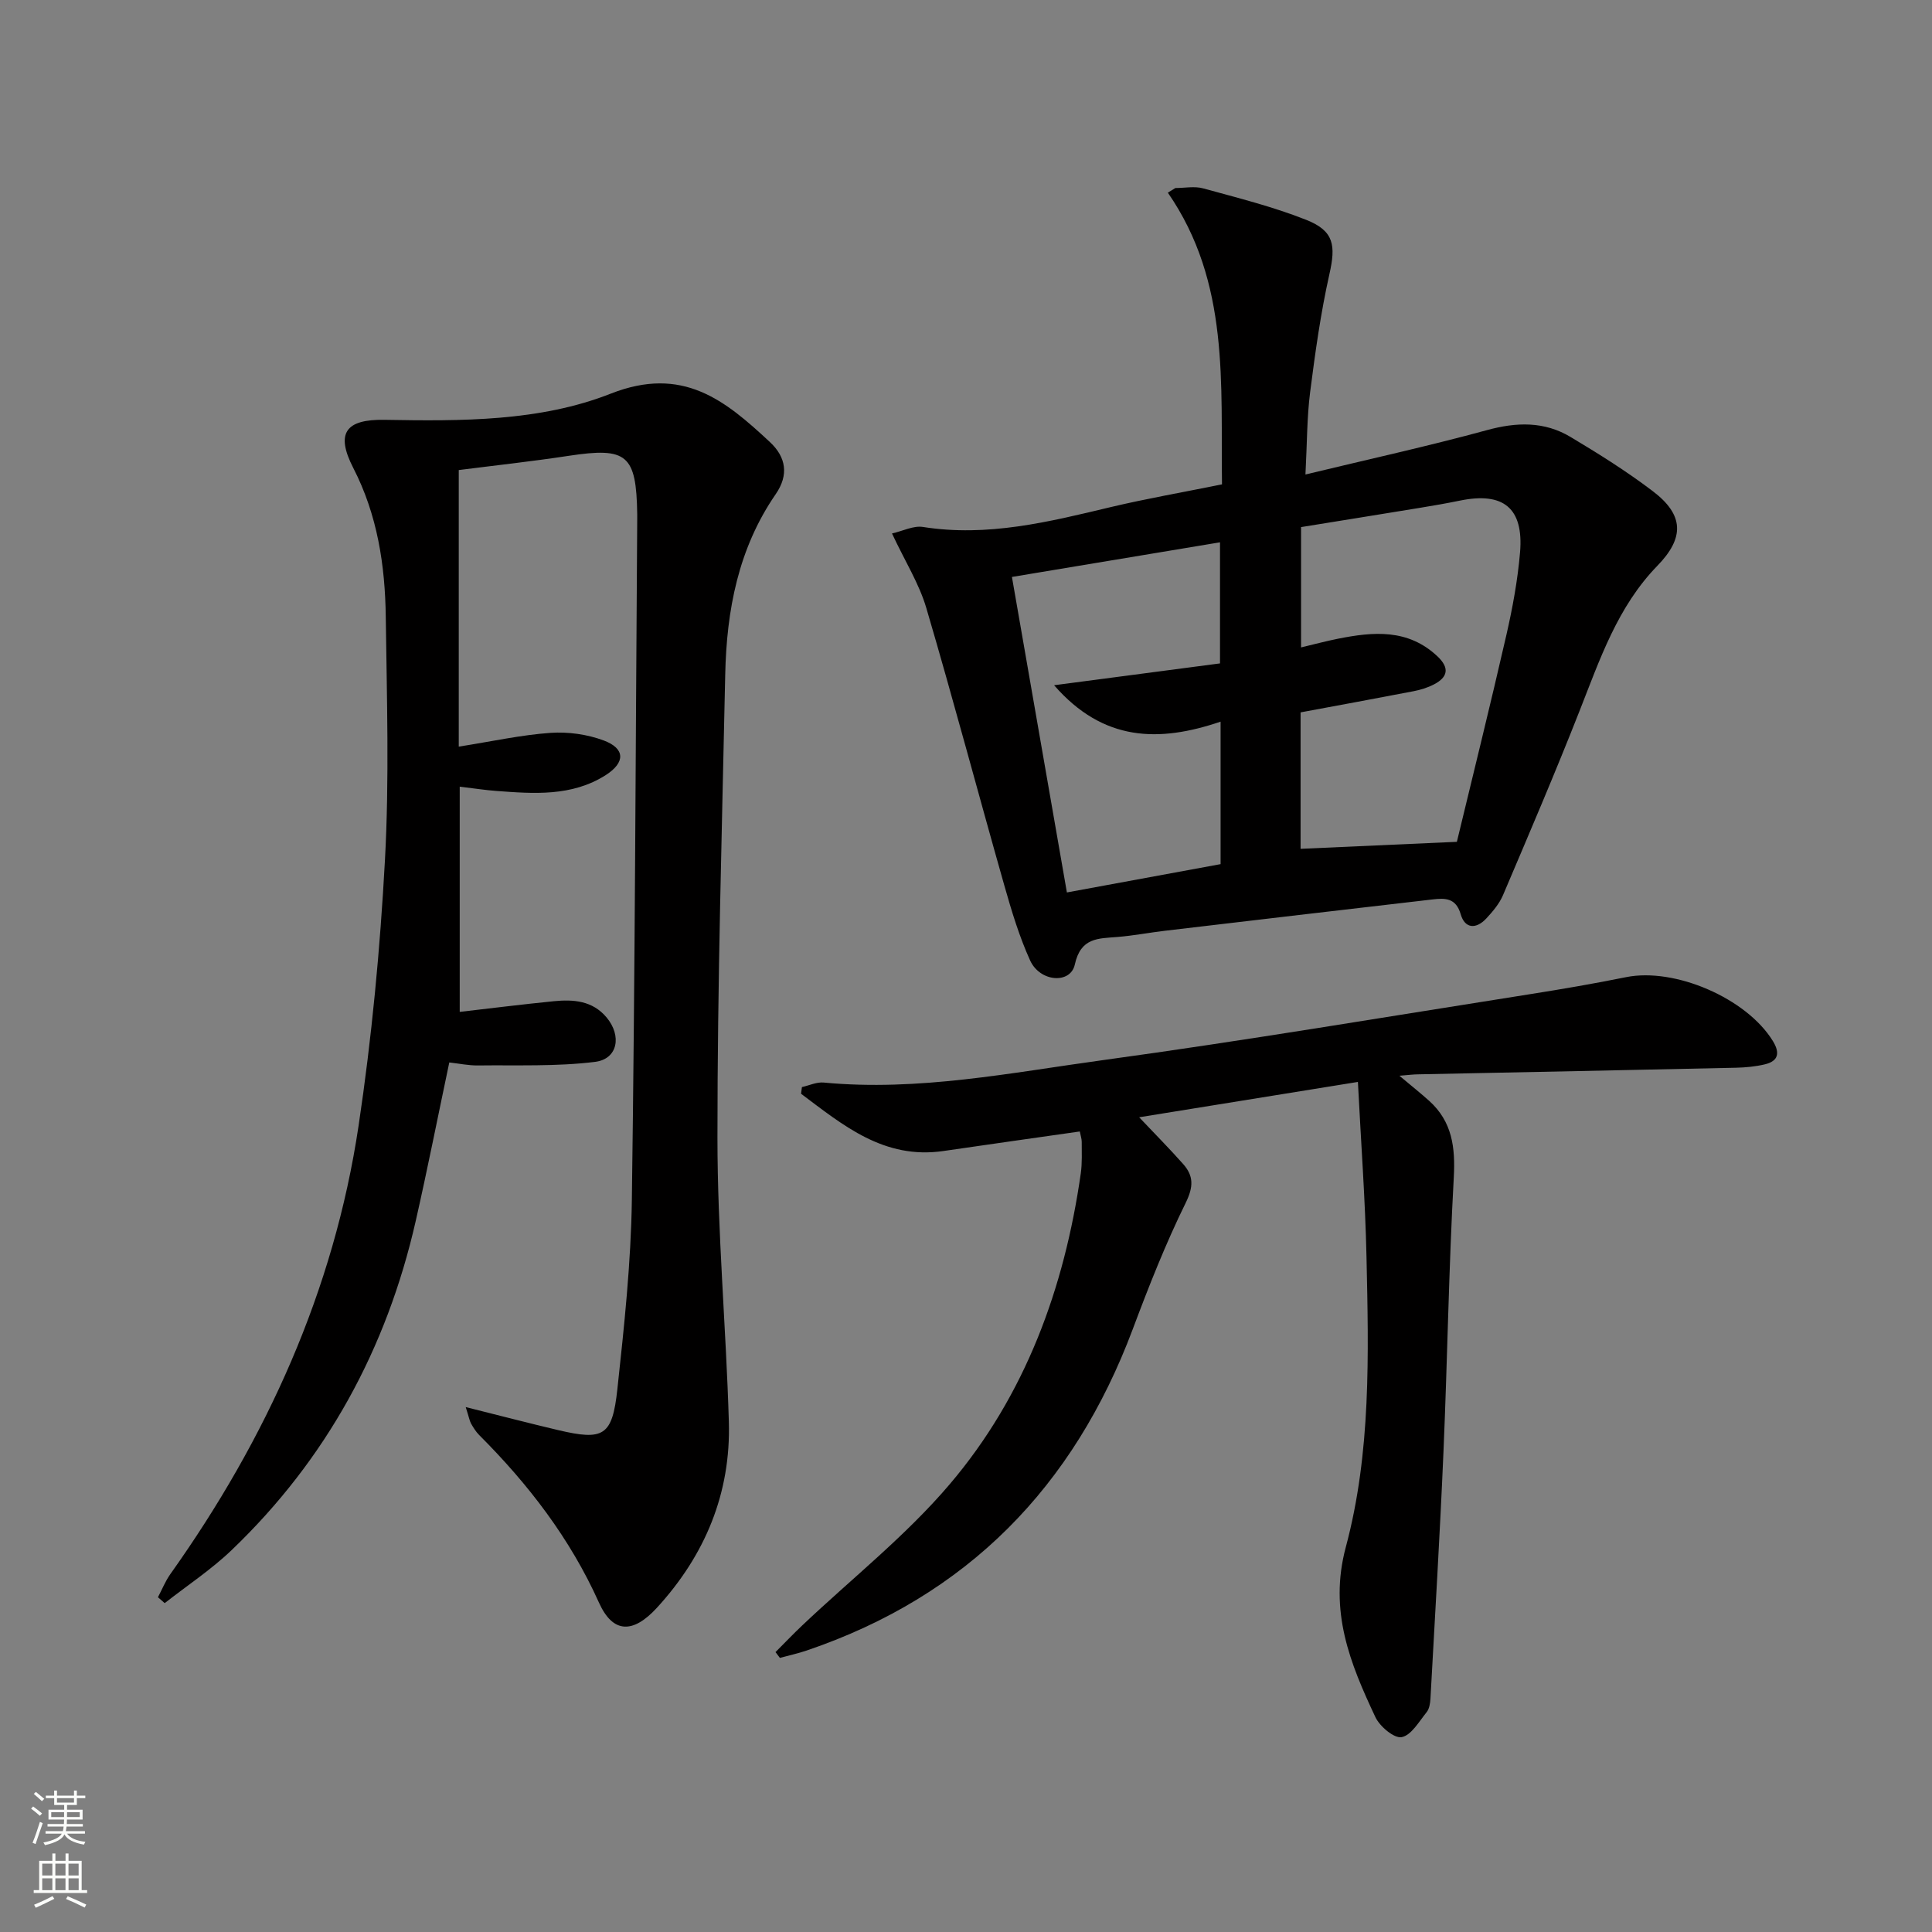
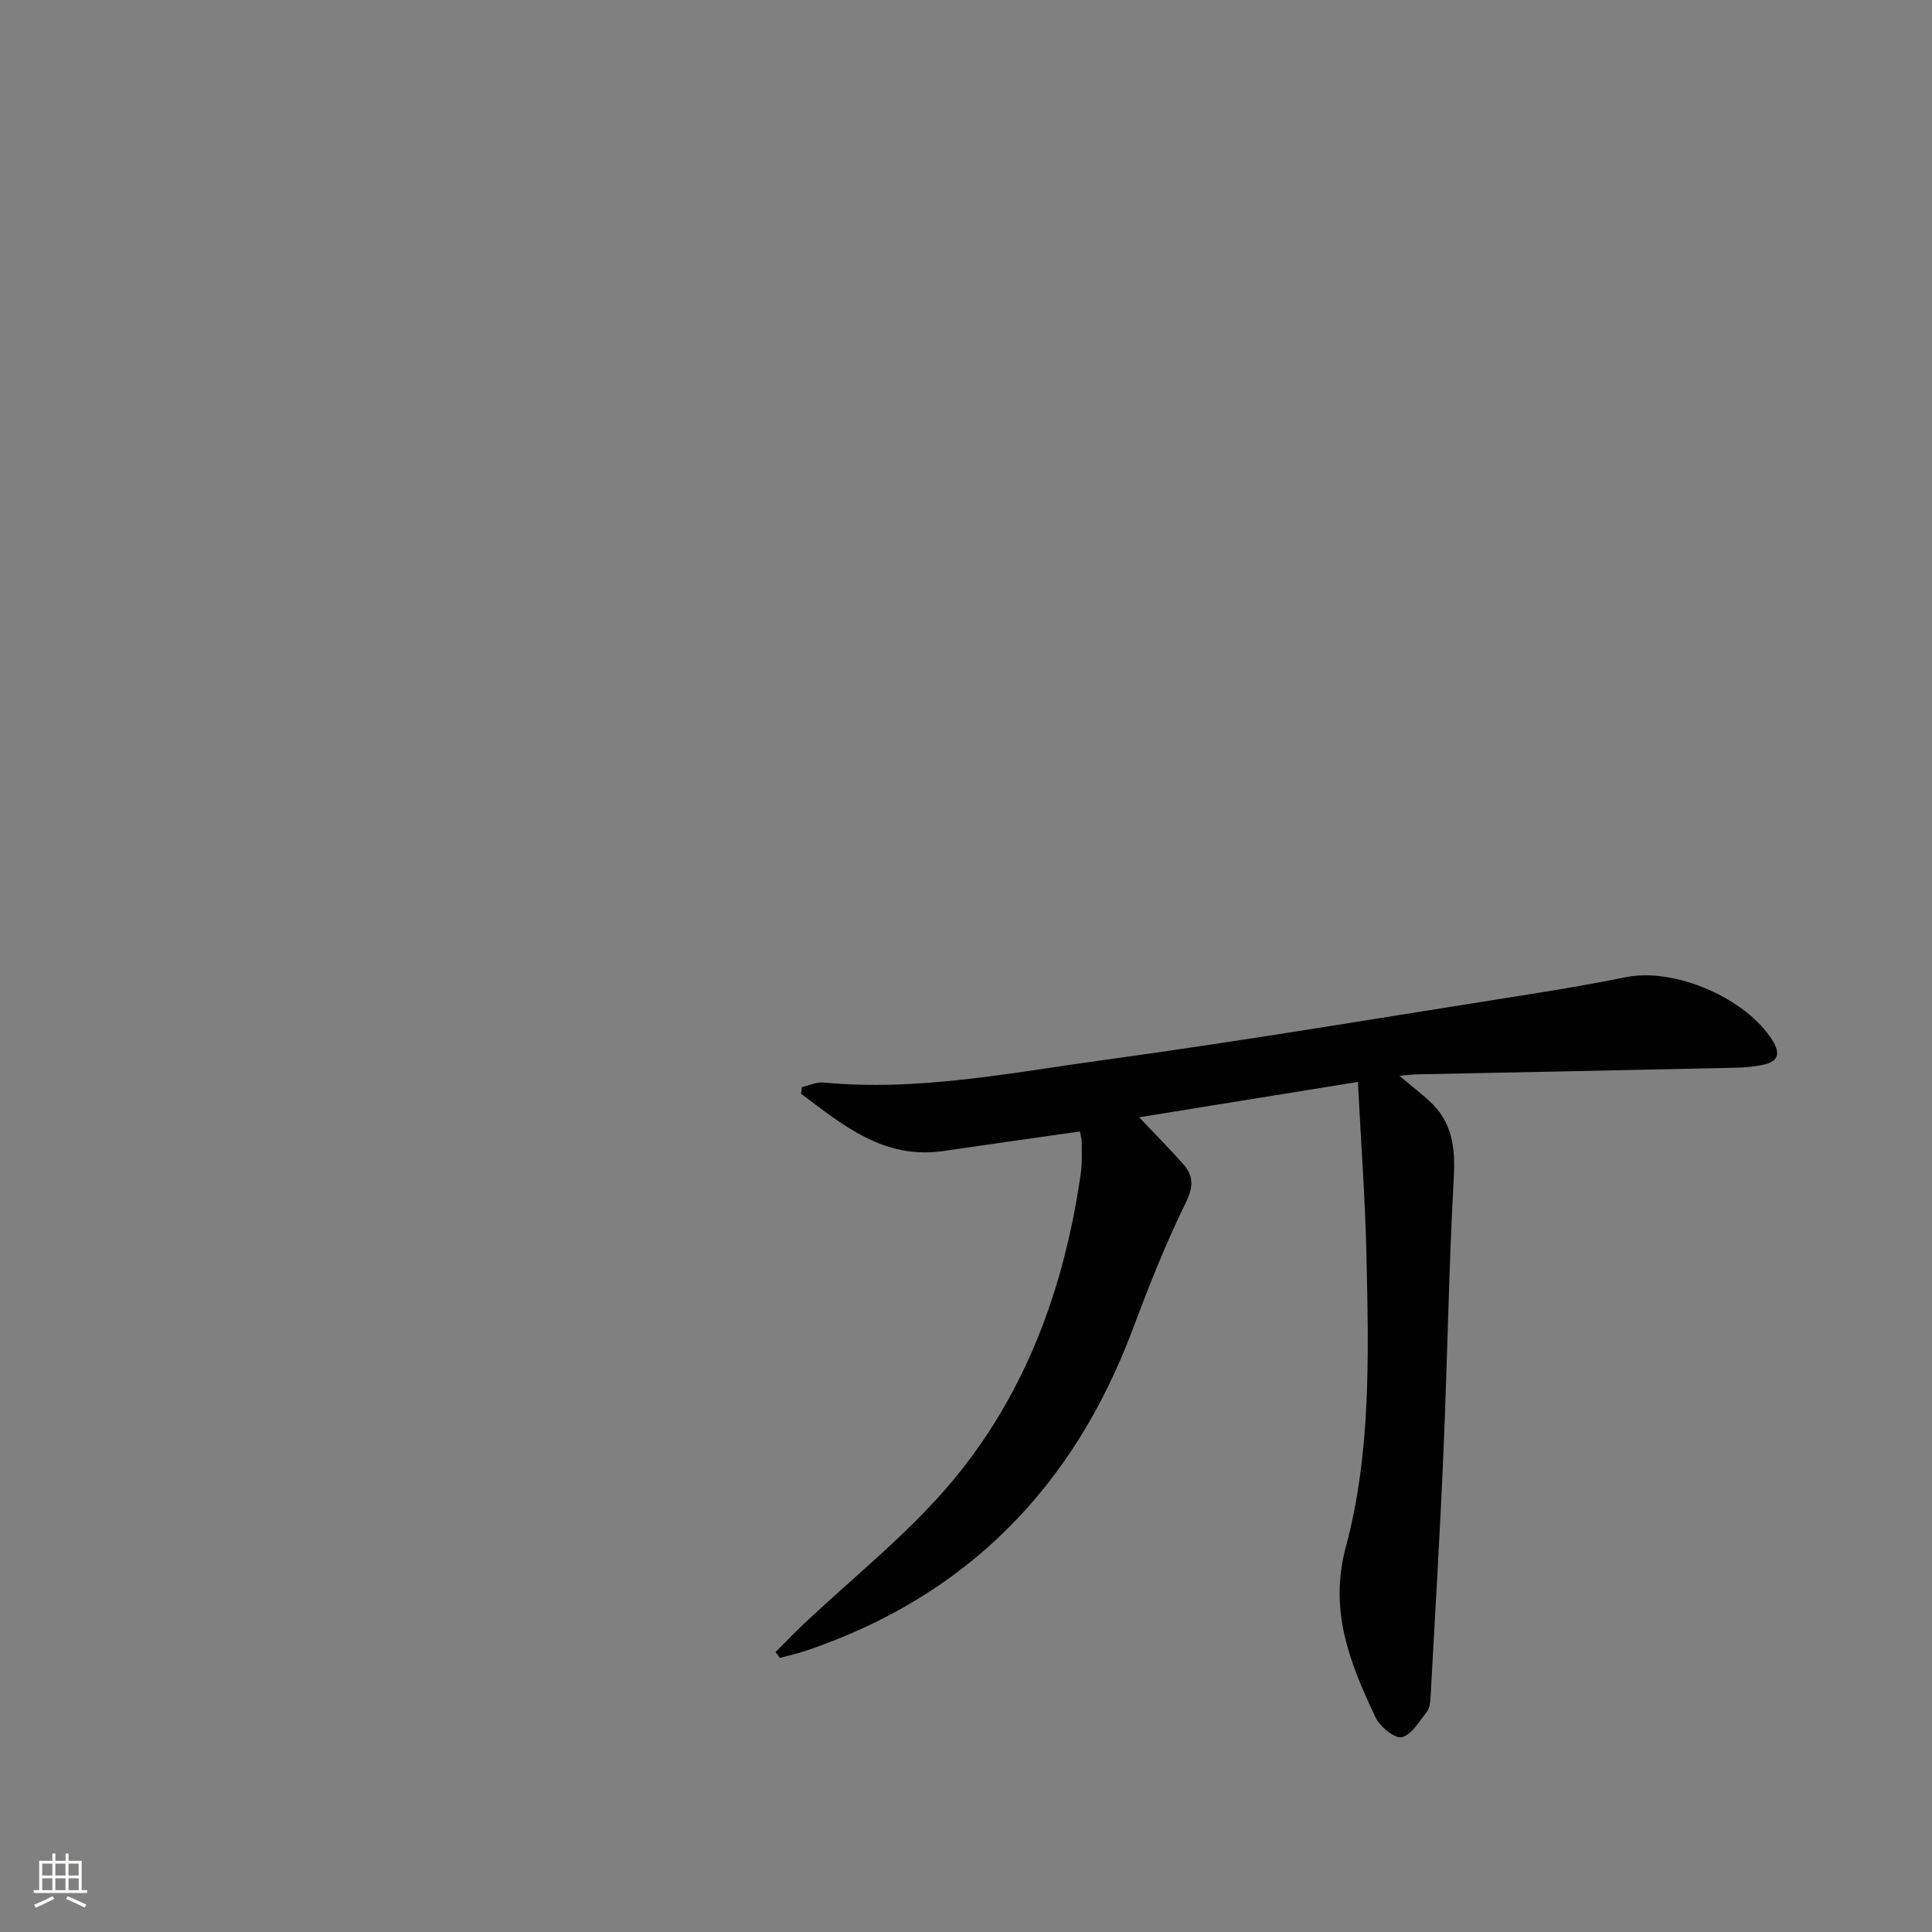
<svg xmlns="http://www.w3.org/2000/svg" enable-background="new 0 0 400 400" viewBox="0 0 400 400">
  <rect x="0" y="0" width="400" height="400" fill="#808080" stroke="none" />
  <g fill="#010000">
-     <path d="m96.42 291.32c7.07 1.77 13.09 3.34 19.15 4.77 9.39 2.21 11.2 1.25 12.25-8.48 1.41-13.04 2.82-26.15 3-39.24.65-46.96.78-93.93 1.11-140.9 0-.33 0-.67 0-1-.18-12.37-2.11-13.93-14.17-12.1-7.69 1.17-15.42 2.01-22.78 2.95v57.26c6.99-1.1 12.97-2.43 19.01-2.85 3.63-.25 7.58.3 10.99 1.57 4.47 1.66 4.52 4.56.44 7.17-7.05 4.49-14.93 3.86-22.75 3.28-2.13-.16-4.26-.49-7.49-.88v46.63c6.07-.7 12.77-1.54 19.48-2.21 4.04-.4 7.99-.13 10.91 3.34 3.2 3.8 2.36 8.64-2.38 9.22-7.99.99-16.16.64-24.25.74-1.96.02-3.93-.4-5.92-.62-2.35 11.13-4.49 21.99-6.94 32.78-6 26.45-18.48 49.37-38.11 68.17-4.24 4.06-9.23 7.35-13.87 10.99-.47-.41-.94-.81-1.4-1.22.85-1.6 1.53-3.33 2.57-4.79 19.93-28.04 33.86-58.7 38.97-92.83 2.73-18.21 4.46-36.62 5.46-55 .91-16.74.39-33.56.17-50.35-.14-10.68-1.72-21.1-6.74-30.86-3.7-7.2-1.56-10.08 6.49-9.94 15.86.28 32.15.36 46.8-5.41 14.93-5.88 23.7 1.36 33 10.03 3.31 3.09 3.94 6.77 1.19 10.76-7.76 11.25-10.18 24.06-10.46 37.37-.67 31.95-1.62 63.9-1.61 95.86 0 19.6 1.78 39.19 2.36 58.8.44 14.81-4.91 27.65-14.9 38.55-4.91 5.35-9.09 5.37-11.99-1.07-5.98-13.3-14.61-24.51-24.8-34.7-.69-.69-1.23-1.58-1.72-2.44-.28-.56-.39-1.23-1.07-3.35z" />
-     <path d="m253 100.28c-.3-20.81 1.67-41.75-11.21-60.39.52-.32 1.03-.64 1.55-.96 1.93 0 3.97-.42 5.76.07 7.19 1.98 14.47 3.79 21.37 6.53 5.78 2.3 6.1 5.31 4.77 11.23-1.81 8.06-2.95 16.29-4 24.5-.66 5.22-.62 10.54-.96 16.98 12.95-3.13 25.35-5.85 37.59-9.19 6.13-1.68 11.86-1.83 17.28 1.41 5.84 3.49 11.63 7.12 17.04 11.23 6.48 4.92 6.59 9.65.95 15.45-8.26 8.49-11.91 19.39-16.12 30.07-5.03 12.8-10.45 25.45-15.83 38.1-.76 1.79-2.12 3.4-3.46 4.84-2.07 2.24-4.43 2.19-5.31-.87-.98-3.39-3.22-3.36-5.76-3.07-18.48 2.13-36.96 4.31-55.43 6.49-3.3.39-6.57 1.02-9.87 1.29-4 .33-7.6.09-8.83 5.7-.89 4.1-7.22 3.65-9.26-.85-2.25-4.96-3.84-10.25-5.33-15.5-5.44-19.14-10.54-38.39-16.16-57.47-1.48-5.03-4.39-9.63-7.1-15.42 2.27-.52 4.45-1.66 6.4-1.35 13.37 2.12 26.08-1.05 38.88-4.11 7.41-1.76 14.92-3.06 23.04-4.71zm16.27 47.21v28.25c10.81-.49 21.35-.96 32.36-1.45 3.41-14.16 6.96-28.44 10.24-42.78 1.29-5.64 2.35-11.39 2.84-17.15.77-9.16-3.43-12.56-12.42-10.72-2.75.56-5.52 1.05-8.3 1.5-8.27 1.36-16.55 2.68-24.62 3.99v24.91c2.83-.67 5.23-1.32 7.65-1.8 7.32-1.46 14.49-2.09 20.58 3.64 2.52 2.37 2.22 4.3-.72 5.82-1.31.68-2.78 1.13-4.23 1.41-7.76 1.5-15.54 2.92-23.38 4.38zm-59.76-28.04c3.85 22.07 7.61 43.7 11.38 65.32 10.94-2.01 21.32-3.92 31.82-5.86 0-9.55 0-19.13 0-29.5-12.72 4.32-24.27 4.18-34.47-7.54 12.26-1.61 23.35-3.07 34.35-4.52 0-8.77 0-16.94 0-25.07-14.57 2.43-28.76 4.79-43.08 7.17z" />
-     <path d="m289.73 222.72c2.65 2.23 4.46 3.66 6.18 5.21 4.76 4.3 5.42 9.63 5.08 15.85-1.04 18.88-1.32 37.79-2.13 56.69-.73 17.08-1.76 34.14-2.7 51.21-.05.96-.23 2.12-.8 2.82-1.57 1.94-3.18 4.79-5.17 5.16-1.54.29-4.52-2.21-5.43-4.15-5.23-11.11-9.68-21.97-6.12-35.22 5.24-19.55 4.72-39.88 4.28-60.01-.26-11.92-1.15-23.83-1.78-36.28-15.42 2.49-30.05 4.86-45.29 7.32 3.32 3.51 6.31 6.52 9.11 9.68 2.18 2.46 2.16 4.7.53 8.03-4.16 8.46-7.64 17.28-10.95 26.12-12.23 32.64-34.26 55.26-67.49 66.56-1.82.62-3.72 1.03-5.58 1.54-.3-.4-.6-.8-.91-1.2 1.84-1.84 3.64-3.73 5.53-5.52 10.25-9.71 21.48-18.57 30.56-29.26 15.63-18.4 23.72-40.54 27.12-64.37.3-2.13.18-4.32.19-6.49 0-.63-.23-1.27-.4-2.15-9.5 1.36-18.85 2.67-28.2 4.04-12.34 1.81-20.79-5.32-29.51-11.85.06-.46.12-.92.18-1.38 1.51-.34 3.05-1.08 4.51-.94 19.59 1.86 38.76-2.04 57.94-4.66 29.42-4.03 58.72-8.98 88.07-13.6 6.72-1.06 13.44-2.21 20.11-3.56 10.1-2.04 24.95 4.37 30.39 13.22 1.5 2.44 1.19 4.16-1.69 4.84-1.91.45-3.92.64-5.89.69-21.96.49-43.93.92-65.89 1.37-.96.01-1.9.13-3.85.29z" />
+     <path d="m289.73 222.72c2.65 2.23 4.46 3.66 6.18 5.21 4.76 4.3 5.42 9.63 5.08 15.85-1.04 18.88-1.32 37.79-2.13 56.69-.73 17.08-1.76 34.14-2.7 51.21-.05.96-.23 2.12-.8 2.82-1.57 1.94-3.18 4.79-5.17 5.16-1.54.29-4.52-2.21-5.43-4.15-5.23-11.11-9.68-21.97-6.12-35.22 5.24-19.55 4.72-39.88 4.28-60.01-.26-11.92-1.15-23.83-1.78-36.28-15.42 2.49-30.05 4.86-45.29 7.32 3.32 3.51 6.31 6.52 9.11 9.68 2.18 2.46 2.16 4.7.53 8.03-4.16 8.46-7.64 17.28-10.95 26.12-12.23 32.64-34.26 55.26-67.49 66.56-1.82.62-3.72 1.03-5.58 1.54-.3-.4-.6-.8-.91-1.2 1.84-1.84 3.64-3.73 5.53-5.52 10.25-9.71 21.48-18.57 30.56-29.26 15.63-18.4 23.72-40.54 27.12-64.37.3-2.13.18-4.32.19-6.49 0-.63-.23-1.27-.4-2.15-9.5 1.36-18.85 2.67-28.2 4.04-12.34 1.81-20.79-5.32-29.51-11.85.06-.46.12-.92.18-1.38 1.51-.34 3.05-1.08 4.51-.94 19.59 1.86 38.76-2.04 57.94-4.66 29.42-4.03 58.72-8.98 88.07-13.6 6.72-1.06 13.44-2.21 20.11-3.56 10.1-2.04 24.95 4.37 30.39 13.22 1.5 2.44 1.19 4.16-1.69 4.84-1.91.45-3.92.64-5.89.69-21.96.49-43.93.92-65.89 1.37-.96.01-1.9.13-3.85.29" />
  </g>
-   <path d="m6.44 374.46.42-.45c.65.47 1.27.95 1.85 1.44l-.45.49c-.65-.56-1.25-1.06-1.82-1.48m.93 7.33-.63-.26c.55-1.36 1.05-2.8 1.52-4.33.19.1.38.19.59.27-.46 1.29-.95 2.73-1.48 4.32m-.38-10.38.44-.42c.43.34 1.01.82 1.74 1.44l-.49.49c-.53-.51-1.09-1.01-1.69-1.51m2.5.35h1.72v-1.04h.59v1.04h3.52v-1.04h.59v1.04h1.75v.53h-1.75v1.42h-2.03v.97h3.22v2.03h-3.24c0 .35-.01.66-.03.93h3.32v.53h-3.37c-.03.27-.08.58-.15.94h3.96v.53h-3.71c.67.92 1.93 1.48 3.79 1.68-.13.24-.23.44-.29.59-2.13-.38-3.48-1.08-4.04-2.12-.43.97-1.77 1.72-4.03 2.23-.09-.19-.2-.37-.33-.55 2.1-.42 3.37-1.03 3.81-1.83h-3.36v-.53h3.58c.08-.29.13-.61.16-.94h-3.33v-.53h3.39c.02-.27.04-.58.04-.93h-3.23v-2.03h3.25v-.97h-2.07v-1.42h-1.73zm1.12 3.44v1h2.65c.01-.3.02-.44.01-.4v-.25-.35zm1.19-2h3.52v-.91h-3.52zm4.71 2h-2.63v.59c0 .15-.01.28-.01.4h2.64z" fill="#fbfcfa" />
  <path d="m13.56 383.74h.63v1.52h2.72v6.07h1.13v.6h-11.06v-.6h1.13v-6.07h2.73v-1.52h.63v1.52h2.1v-1.52zm-2.69 8.83.38.56c-1.24.63-2.53 1.25-3.85 1.85-.1-.21-.21-.42-.34-.63 1.36-.55 2.63-1.15 3.81-1.78m-2.13-4.27h2.1v-2.45h-2.1zm0 3.04h2.1v-2.46h-2.1zm2.72-3.04h2.1v-2.45h-2.1zm0 3.04h2.1v-2.46h-2.1zm6.07 3.6c-1.41-.71-2.7-1.3-3.86-1.78l.35-.56c1.45.62 2.75 1.19 3.84 1.72zm-1.25-9.09h-2.1v2.45h2.1zm-2.09 5.49h2.1v-2.46h-2.1z" fill="#fbfcfa" />
</svg>